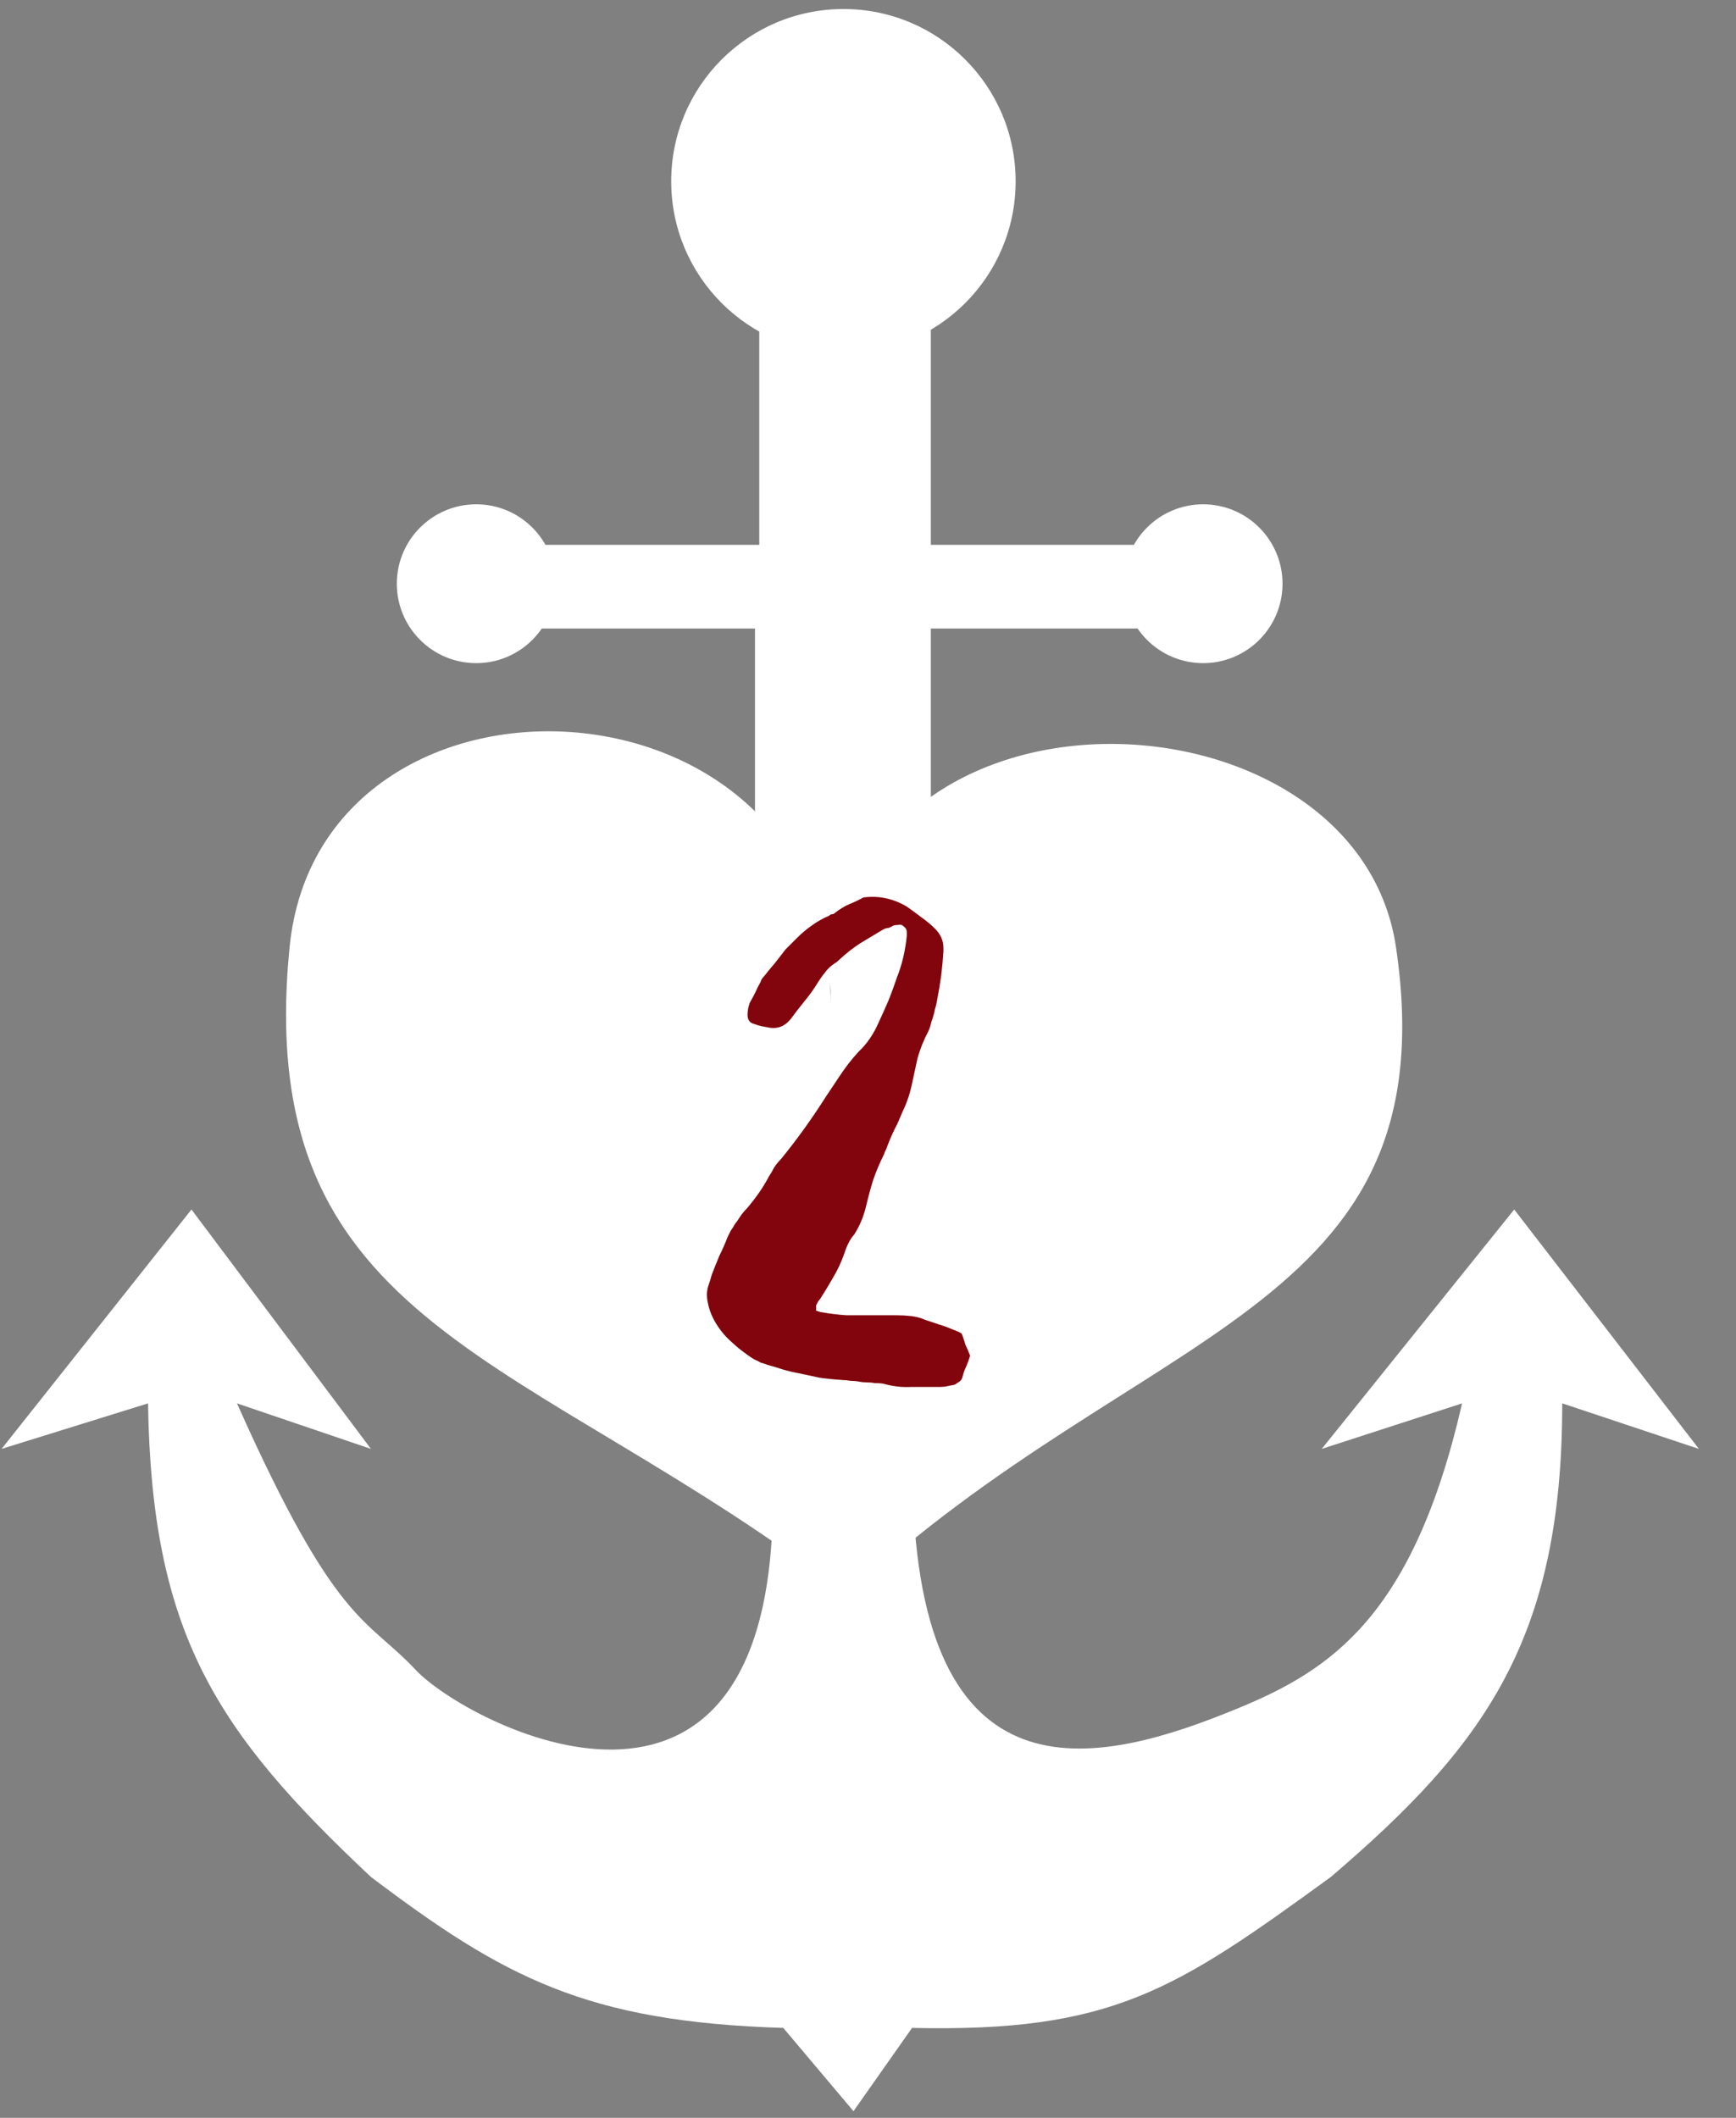
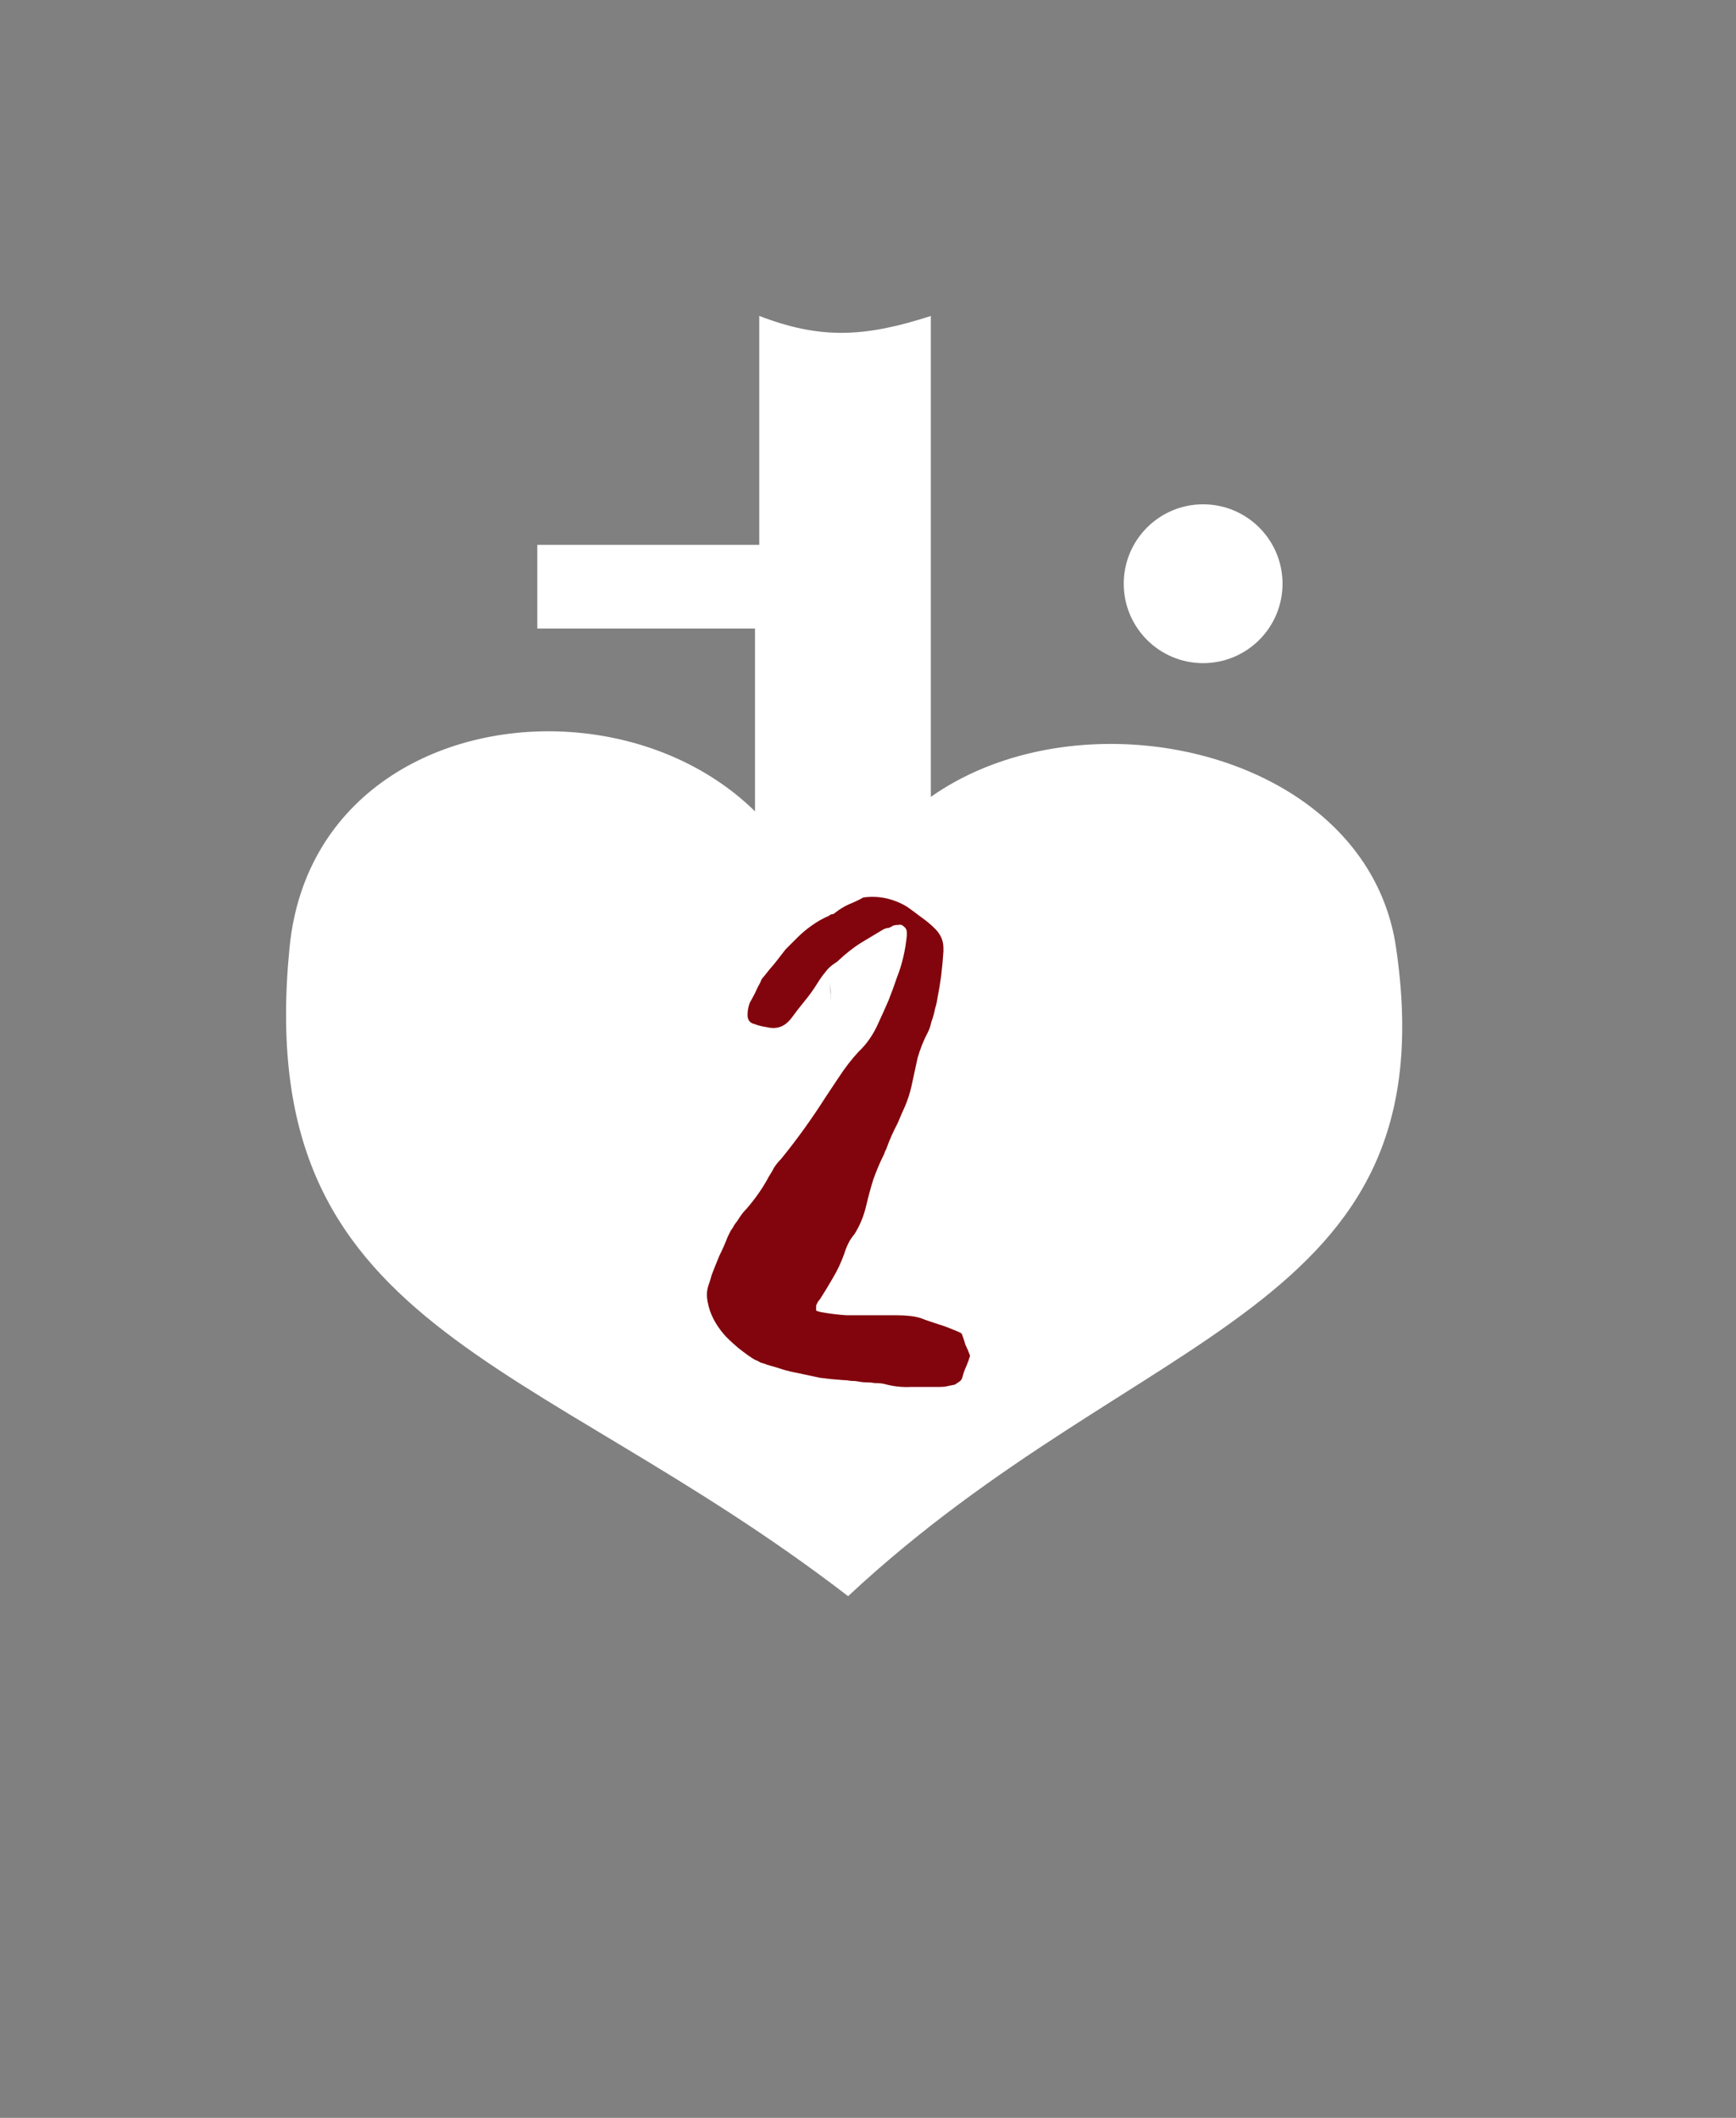
<svg xmlns="http://www.w3.org/2000/svg" width="41" height="50" viewBox="0 0 41 50" fill="none">
  <rect x="0" y="0" width="41" height="50" fill="#808080" stroke="none" />
  <path d="M32.97 22.364C34.25 31.039 26.94 31.235 20.03 37.684C12.501 31.89 5.938 31.45 6.839 22.364C7.555 15.135 19.616 15.614 19.616 23.665C19.616 15.543 32.025 15.963 32.97 22.364Z" fill="white" />
-   <path d="M23.987 4.28C23.987 6.526 22.166 8.347 19.92 8.347C17.674 8.347 15.852 6.526 15.852 4.28C15.852 2.034 17.674 0.213 19.92 0.213C22.166 0.213 23.987 2.034 23.987 4.28Z" fill="white" />
-   <path d="M17.932 12.863V7.459C19.376 8.014 20.414 7.967 21.984 7.46V12.863H26.884V14.839H21.984V19.574C19.647 21.517 20.101 22.838 19.749 23.976C19.44 22.88 19.647 21.376 17.831 19.574V14.839H12.69V12.863H17.932Z" fill="white" />
-   <circle cx="11.247" cy="13.781" r="1.875" fill="white" />
+   <path d="M17.932 12.863V7.459C19.376 8.014 20.414 7.967 21.984 7.46V12.863H26.884H21.984V19.574C19.647 21.517 20.101 22.838 19.749 23.976C19.44 22.88 19.647 21.376 17.831 19.574V14.839H12.69V12.863H17.932Z" fill="white" />
  <circle cx="28.415" cy="13.781" r="1.875" fill="white" />
-   <path d="M9.82 39.427C11.009 40.695 18.253 44.511 18.253 35.398H21.565C21.841 42.724 26.035 41.652 29.248 40.327C31.431 39.427 33.379 38.157 34.531 33.132L31.216 34.207L35.762 28.555L40.124 34.207L36.896 33.132C36.896 38.704 35.06 41.214 31.431 44.313C27.746 46.995 26.257 47.982 21.54 47.877L20.157 49.843L18.499 47.877C13.842 47.733 11.896 46.681 8.761 44.313C5.078 40.859 3.583 38.543 3.496 33.132L0.037 34.207L4.522 28.555L8.761 34.207L5.597 33.132C7.944 38.397 8.647 38.176 9.82 39.427Z" fill="white" />
  <path d="M20.391 21.188C20.751 21.14 21.093 21.212 21.417 21.404C21.537 21.488 21.651 21.572 21.759 21.656C21.879 21.74 21.987 21.83 22.083 21.926C22.215 22.058 22.281 22.208 22.281 22.376V22.466C22.269 22.658 22.251 22.85 22.227 23.042C22.203 23.222 22.173 23.402 22.137 23.582C22.125 23.666 22.107 23.744 22.083 23.816C22.071 23.888 22.053 23.96 22.029 24.032C22.005 24.092 21.987 24.152 21.975 24.212C21.963 24.26 21.945 24.308 21.921 24.356C21.813 24.56 21.729 24.77 21.669 24.986C21.621 25.202 21.573 25.424 21.525 25.652C21.489 25.808 21.441 25.958 21.381 26.102C21.321 26.234 21.261 26.372 21.201 26.516C21.093 26.72 21.003 26.924 20.931 27.128C20.919 27.152 20.907 27.176 20.895 27.2C20.895 27.212 20.889 27.23 20.877 27.254C20.781 27.446 20.697 27.644 20.625 27.848C20.565 28.04 20.511 28.238 20.463 28.442C20.403 28.706 20.307 28.94 20.175 29.144C20.079 29.252 20.001 29.402 19.941 29.594C19.869 29.798 19.779 29.99 19.671 30.17C19.575 30.338 19.473 30.506 19.365 30.674C19.341 30.698 19.323 30.722 19.311 30.746C19.299 30.77 19.287 30.794 19.275 30.818V30.944C19.347 30.968 19.389 30.98 19.401 30.98C19.605 31.016 19.803 31.04 19.995 31.052C20.187 31.052 20.385 31.052 20.589 31.052H21.183C21.291 31.052 21.399 31.058 21.507 31.07C21.627 31.082 21.741 31.112 21.849 31.16C21.957 31.196 22.065 31.232 22.173 31.268C22.293 31.304 22.407 31.346 22.515 31.394C22.551 31.406 22.581 31.418 22.605 31.43C22.641 31.442 22.677 31.46 22.713 31.484C22.749 31.58 22.779 31.67 22.803 31.754C22.839 31.826 22.875 31.91 22.911 32.006C22.887 32.09 22.857 32.174 22.821 32.258C22.785 32.33 22.755 32.414 22.731 32.51C22.719 32.558 22.695 32.594 22.659 32.618C22.623 32.642 22.587 32.666 22.551 32.69C22.491 32.702 22.431 32.714 22.371 32.726C22.323 32.738 22.269 32.744 22.209 32.744C21.981 32.744 21.753 32.744 21.525 32.744C21.309 32.756 21.093 32.732 20.877 32.672C20.829 32.66 20.757 32.654 20.661 32.654C20.601 32.642 20.535 32.636 20.463 32.636C20.403 32.636 20.343 32.63 20.283 32.618C20.223 32.606 20.157 32.6 20.085 32.6C20.025 32.588 19.965 32.582 19.905 32.582C19.725 32.57 19.545 32.552 19.365 32.528C19.197 32.492 19.029 32.456 18.861 32.42C18.729 32.396 18.603 32.366 18.483 32.33C18.375 32.294 18.255 32.258 18.123 32.222C18.063 32.198 18.009 32.18 17.961 32.168C17.925 32.144 17.877 32.12 17.817 32.096C17.733 32.048 17.607 31.958 17.439 31.826C17.271 31.682 17.157 31.574 17.097 31.502C16.893 31.262 16.767 31.016 16.719 30.764C16.683 30.608 16.689 30.464 16.737 30.332C16.749 30.296 16.761 30.26 16.773 30.224C16.785 30.176 16.797 30.134 16.809 30.098C16.869 29.942 16.929 29.792 16.989 29.648C17.061 29.504 17.127 29.354 17.187 29.198C17.211 29.15 17.235 29.102 17.259 29.054C17.295 29.006 17.325 28.958 17.349 28.91C17.397 28.85 17.439 28.79 17.475 28.73C17.523 28.658 17.577 28.592 17.637 28.532C17.853 28.28 18.027 28.028 18.159 27.776C18.207 27.704 18.249 27.632 18.285 27.56C18.333 27.488 18.387 27.422 18.447 27.362C18.819 26.906 19.173 26.414 19.509 25.886C19.557 25.814 19.605 25.742 19.653 25.67C19.701 25.598 19.749 25.526 19.797 25.454C19.953 25.214 20.115 25.004 20.283 24.824C20.475 24.644 20.631 24.416 20.751 24.14C20.835 23.96 20.913 23.786 20.985 23.618C21.057 23.438 21.123 23.258 21.183 23.078C21.303 22.778 21.381 22.448 21.417 22.088C21.417 22.088 21.417 22.064 21.417 22.016C21.417 21.956 21.393 21.908 21.345 21.872C21.309 21.836 21.267 21.824 21.219 21.836C21.171 21.836 21.129 21.842 21.093 21.854C21.057 21.878 21.021 21.896 20.985 21.908C20.949 21.908 20.907 21.92 20.859 21.944C20.679 22.052 20.499 22.16 20.319 22.268C20.151 22.376 19.983 22.508 19.815 22.664C19.779 22.7 19.749 22.724 19.725 22.736C19.629 22.796 19.551 22.868 19.491 22.952C19.431 23.024 19.371 23.108 19.311 23.204C19.215 23.36 19.107 23.51 18.987 23.654C18.879 23.786 18.777 23.918 18.681 24.05C18.549 24.218 18.387 24.29 18.195 24.266C18.135 24.254 18.069 24.242 17.997 24.23C17.937 24.218 17.877 24.2 17.817 24.176C17.709 24.152 17.655 24.08 17.655 23.96C17.655 23.864 17.673 23.768 17.709 23.672C17.757 23.588 17.799 23.51 17.835 23.438C17.871 23.354 17.913 23.27 17.961 23.186C17.973 23.138 18.003 23.09 18.051 23.042C18.135 22.934 18.219 22.832 18.303 22.736C18.387 22.628 18.471 22.52 18.555 22.412L18.825 22.142C18.933 22.034 19.047 21.938 19.167 21.854C19.299 21.758 19.437 21.68 19.581 21.62C19.605 21.596 19.629 21.584 19.653 21.584C19.677 21.584 19.701 21.572 19.725 21.548C19.833 21.464 19.941 21.398 20.049 21.35C20.169 21.302 20.283 21.248 20.391 21.188Z" fill="#82040C" />
</svg>